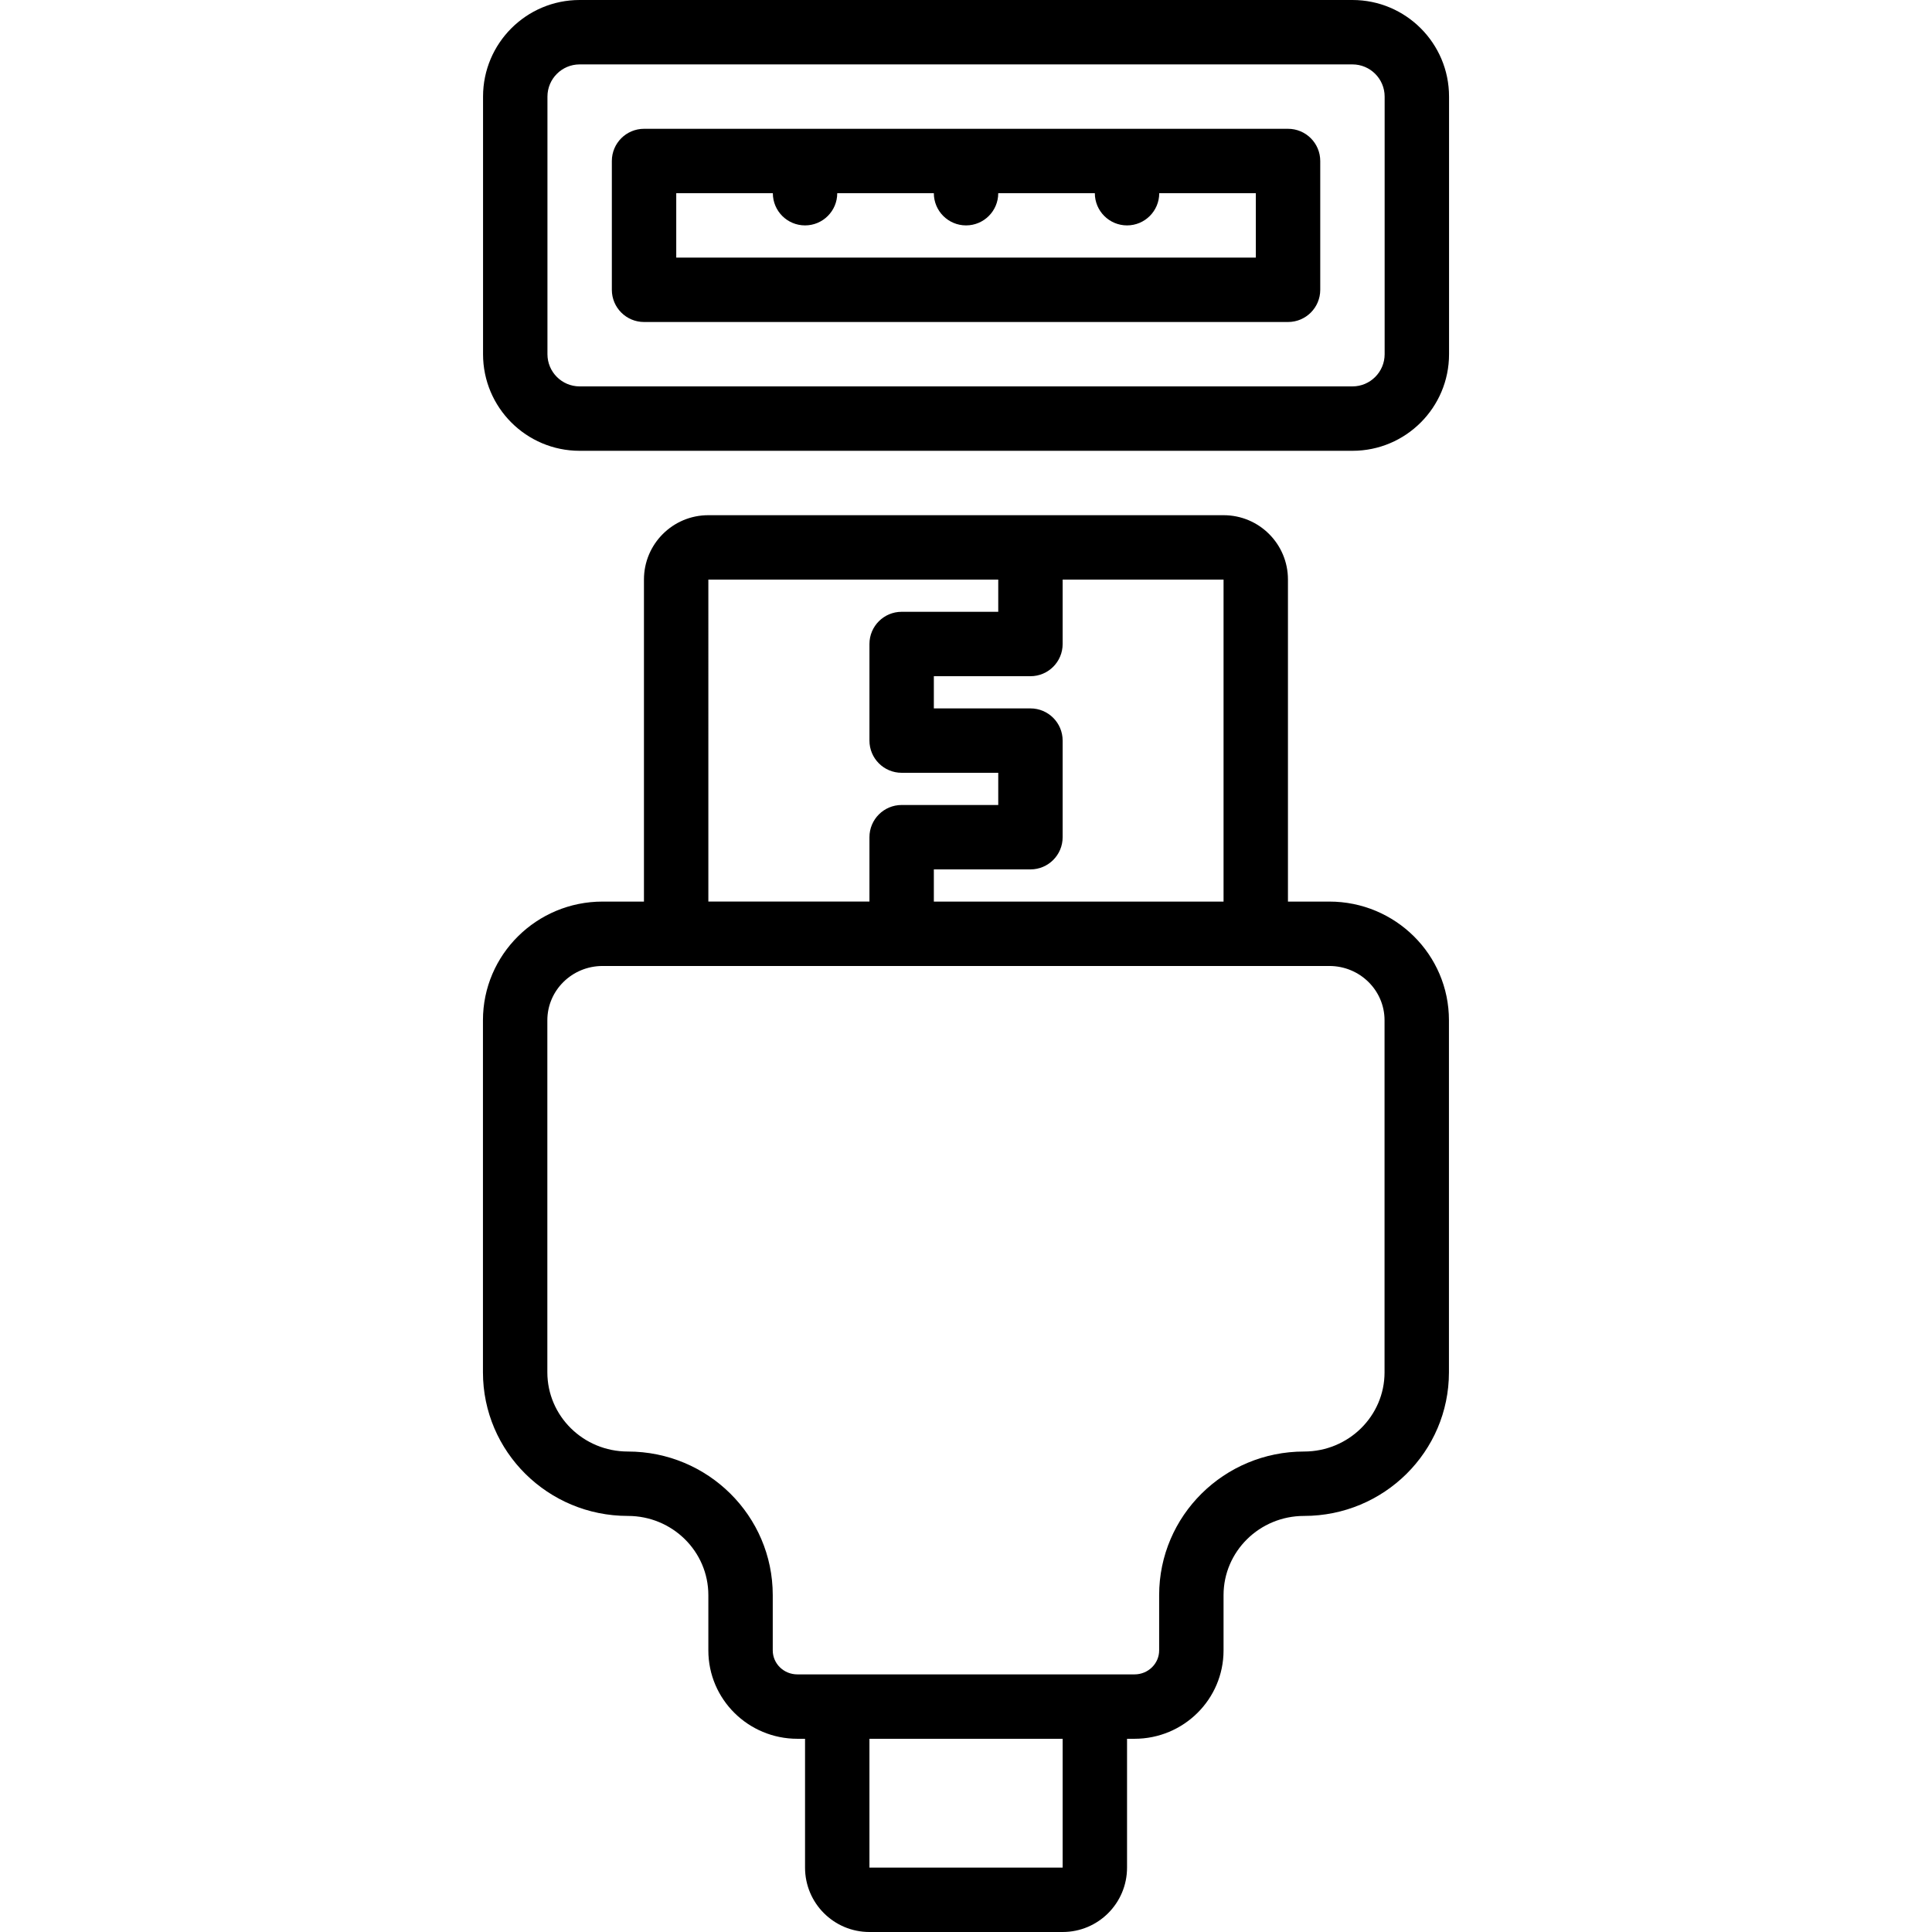
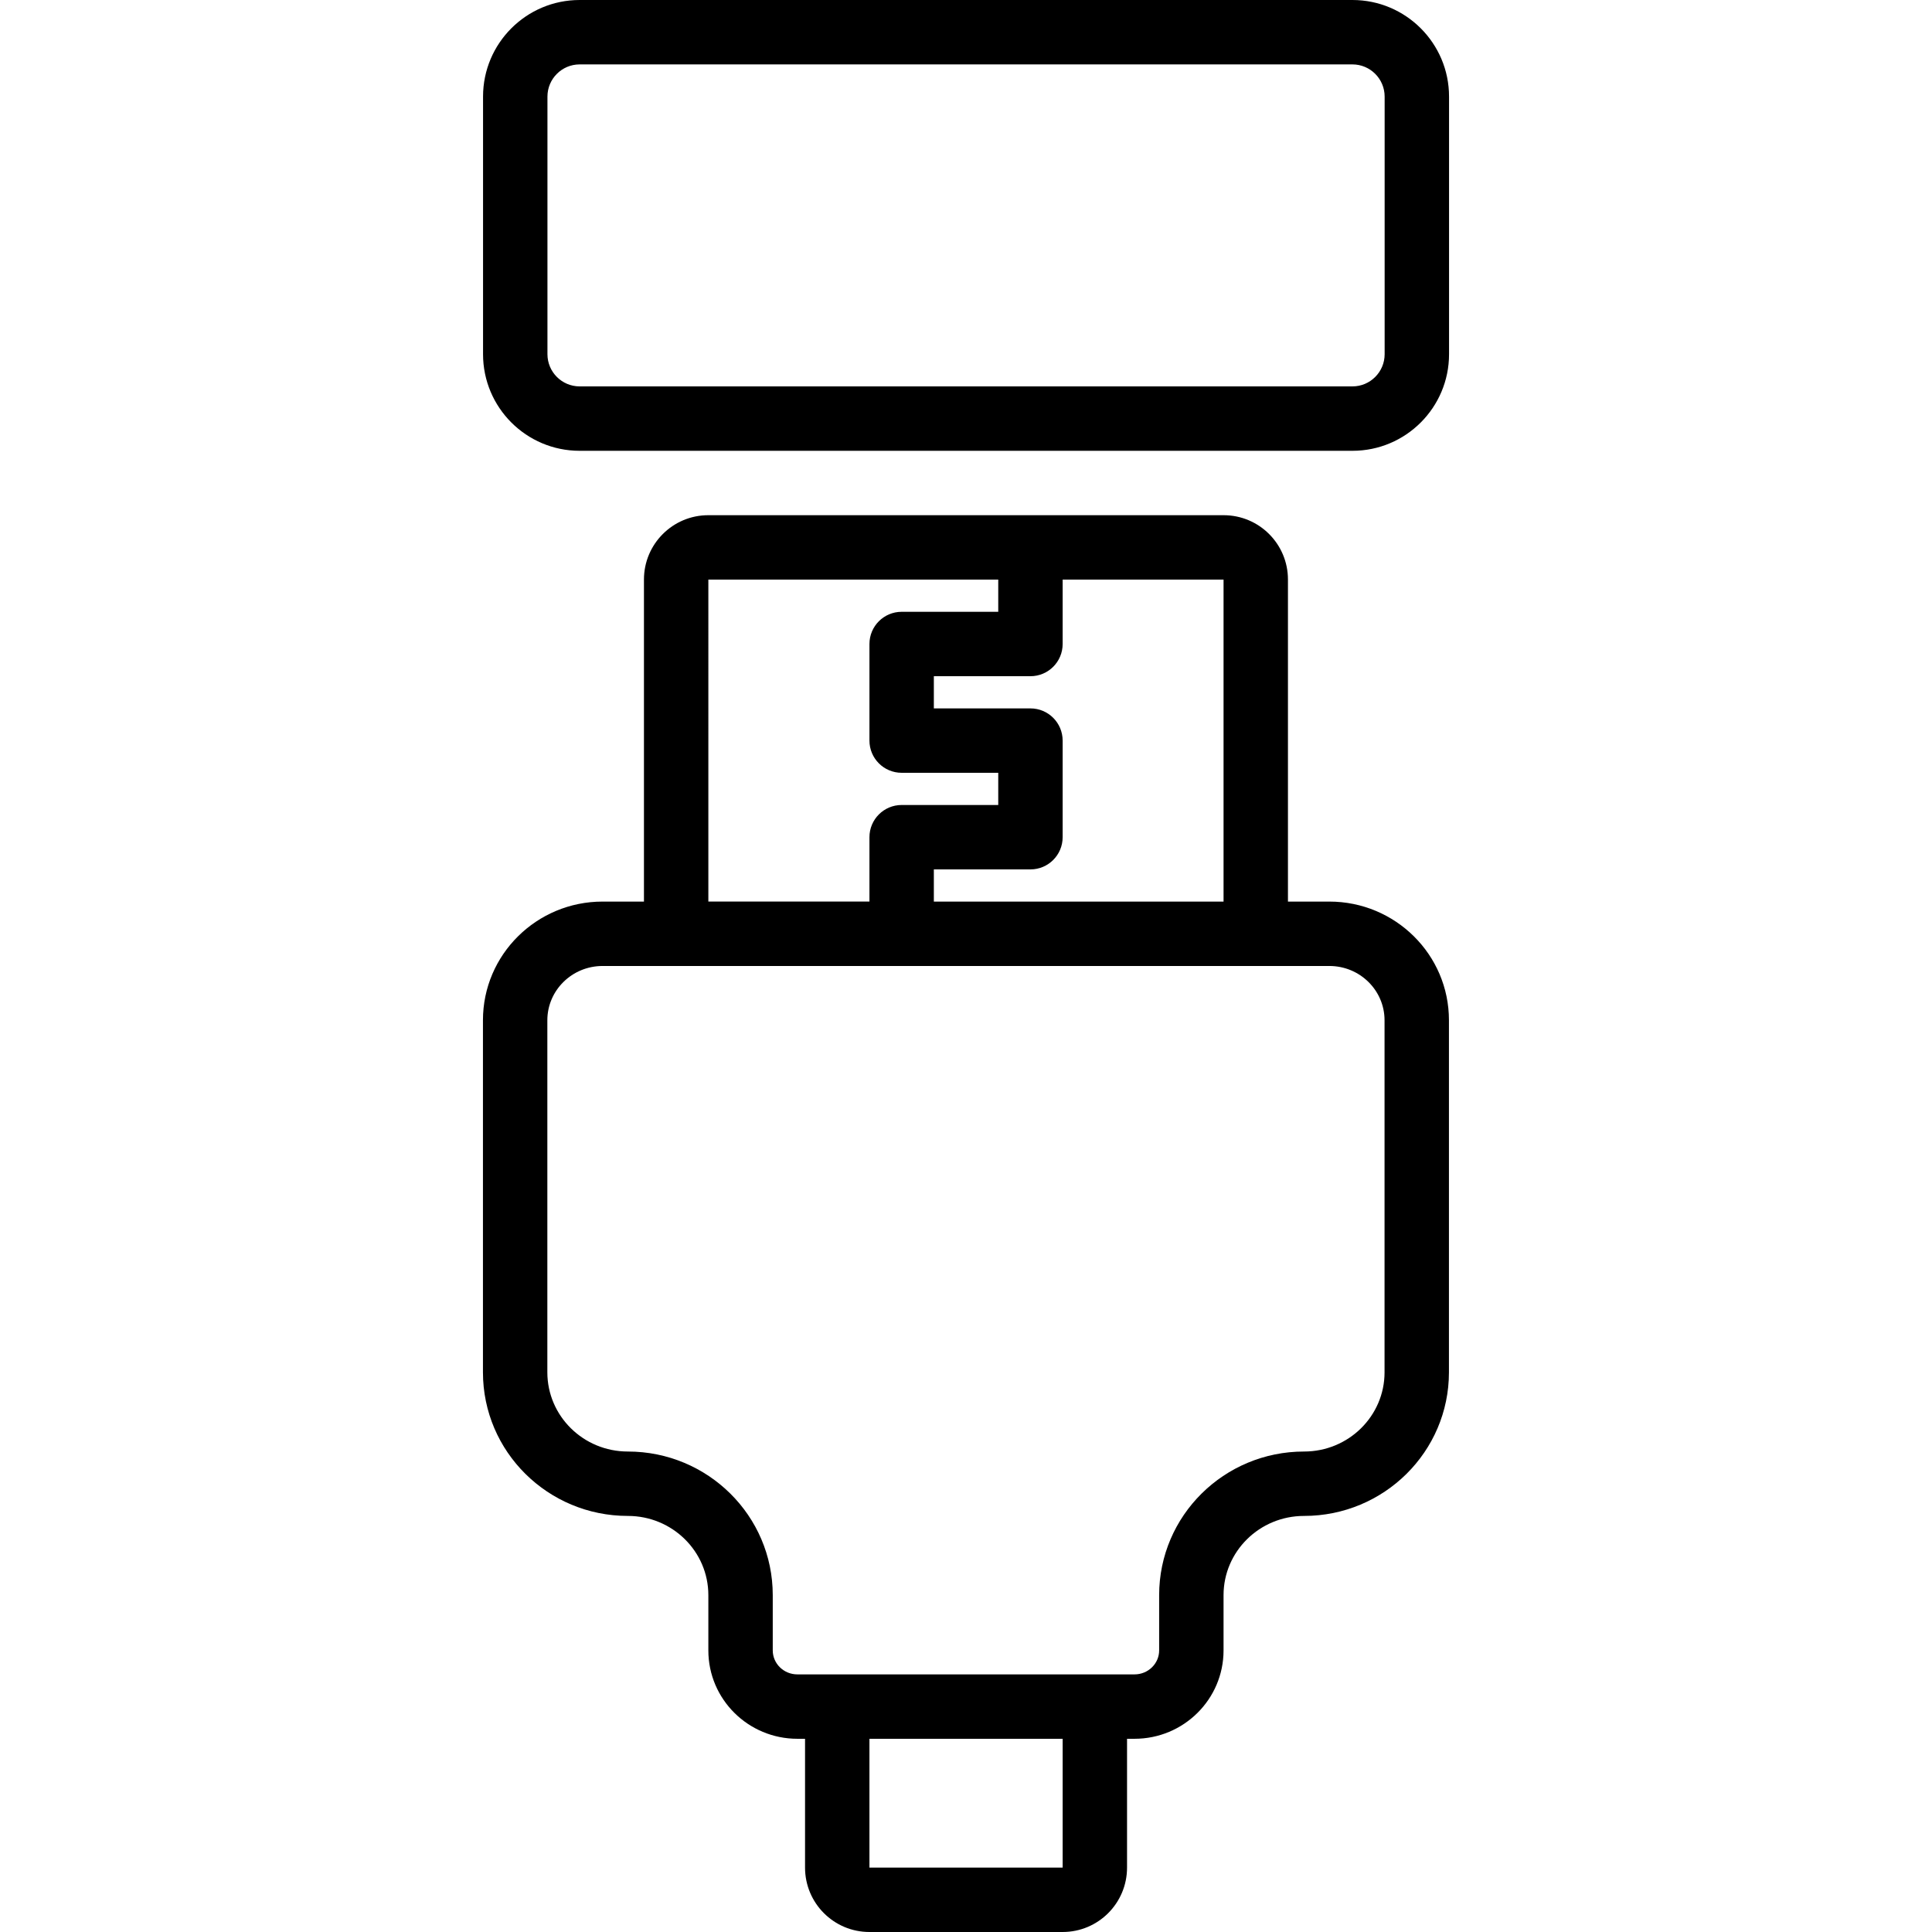
<svg xmlns="http://www.w3.org/2000/svg" xml:space="preserve" viewBox="0 0 503.607 503.607" id="Layer_1" version="1.1" width="800px" height="800px" fill="#000000">
  <g transform="translate(-1)">
    <g>
      <g>
        <path d="M347.519,235.012h-10.794v-83.947c0-9.262-7.503-16.77-16.77-16.77H185.627c-9.26,0-16.77,7.51-16.77,16.77v83.947     h-10.786c-17.196,0-31.182,13.833-31.182,30.93v91.766c0,20.704,16.93,37.443,37.77,37.443c11.616,0,20.984,9.262,20.984,20.648     v14.403c0,12.748,10.41,23.04,23.208,23.04h1.997v33.578c0,9.277,7.51,16.787,16.787,16.787h50.361     c9.277,0,16.787-7.51,16.787-16.787v-33.578h1.948c12.798,0,23.208-10.292,23.208-23.04v-14.403     c0-11.382,9.373-20.648,20.984-20.648c20.846,0,37.77-16.737,37.77-37.443v-91.766     C378.693,248.845,364.714,235.012,347.519,235.012z M277.996,486.82h-50.361v-33.574h50.361V486.82z M319.939,235.012h-75.517     v-8.389h25.18c4.636,0,8.393-3.758,8.393-8.393v-25.18c0-4.636-3.758-8.393-8.393-8.393h-25.18v-8.393h25.18     c4.636,0,8.393-3.758,8.393-8.393v-16.787h41.943V235.012z M185.644,151.082h75.565v8.393h-25.18     c-4.636,0-8.393,3.758-8.393,8.393v25.18c0,4.636,3.758,8.393,8.393,8.393h25.18v8.393h-25.18c-4.636,0-8.393,3.758-8.393,8.393     v16.783h-41.992V151.082z M361.906,357.708c0,11.393-9.367,20.656-20.984,20.656c-20.839,0-37.771,16.738-37.771,37.435v14.403     c0,3.434-2.852,6.253-6.421,6.253h-87.879c-3.57,0-6.421-2.819-6.421-6.253v-14.403c0-20.699-16.926-37.435-37.771-37.435     c-11.612,0-20.984-9.267-20.984-20.656v-91.766c0-7.784,6.429-14.143,14.395-14.143h19.097c0.028,0,0.054,0.004,0.082,0.004     h151.082c0.028,0,0.055-0.004,0.082-0.004h19.105c7.963,0,14.386,6.356,14.386,14.143V357.708z" />
-         <path d="M336.75,33.575h-41.933c-0.011,0-0.022-0.002-0.034-0.002s-0.022,0.002-0.034,0.002h-41.9     c-0.011,0-0.022-0.002-0.034-0.002s-0.022,0.002-0.034,0.002h-41.9c-0.011,0-0.022-0.002-0.034-0.002s-0.022,0.002-0.034,0.002     h-41.933c-4.636,0-8.393,3.758-8.393,8.393v33.574c0,4.636,3.758,8.393,8.393,8.393H336.75c4.636,0,8.393-3.758,8.393-8.393     V41.969C345.143,37.333,341.385,33.575,336.75,33.575z M328.356,67.149H177.274V50.362h25.18     c0.001,4.635,3.758,8.392,8.393,8.392s8.393-3.757,8.393-8.392h25.18c0.001,4.635,3.758,8.392,8.393,8.392     c4.635,0,8.393-3.757,8.393-8.392h25.18c0.001,4.635,3.758,8.392,8.393,8.392s8.393-3.757,8.393-8.392h25.18V67.149z" />
        <path d="M353.537,0H152.094c-13.902,0-25.18,11.278-25.18,25.18v67.148c0,13.902,11.278,25.18,25.18,25.18h201.443     c13.902,0,25.18-11.278,25.18-25.18V25.18C378.717,11.278,367.439,0,353.537,0z M361.93,92.328c0,4.631-3.763,8.393-8.393,8.393     H152.094c-4.631,0-8.393-3.763-8.393-8.393V25.18c0-4.631,3.763-8.393,8.393-8.393h201.443c4.631,0,8.393,3.763,8.393,8.393     V92.328z" />
      </g>
    </g>
  </g>
</svg>